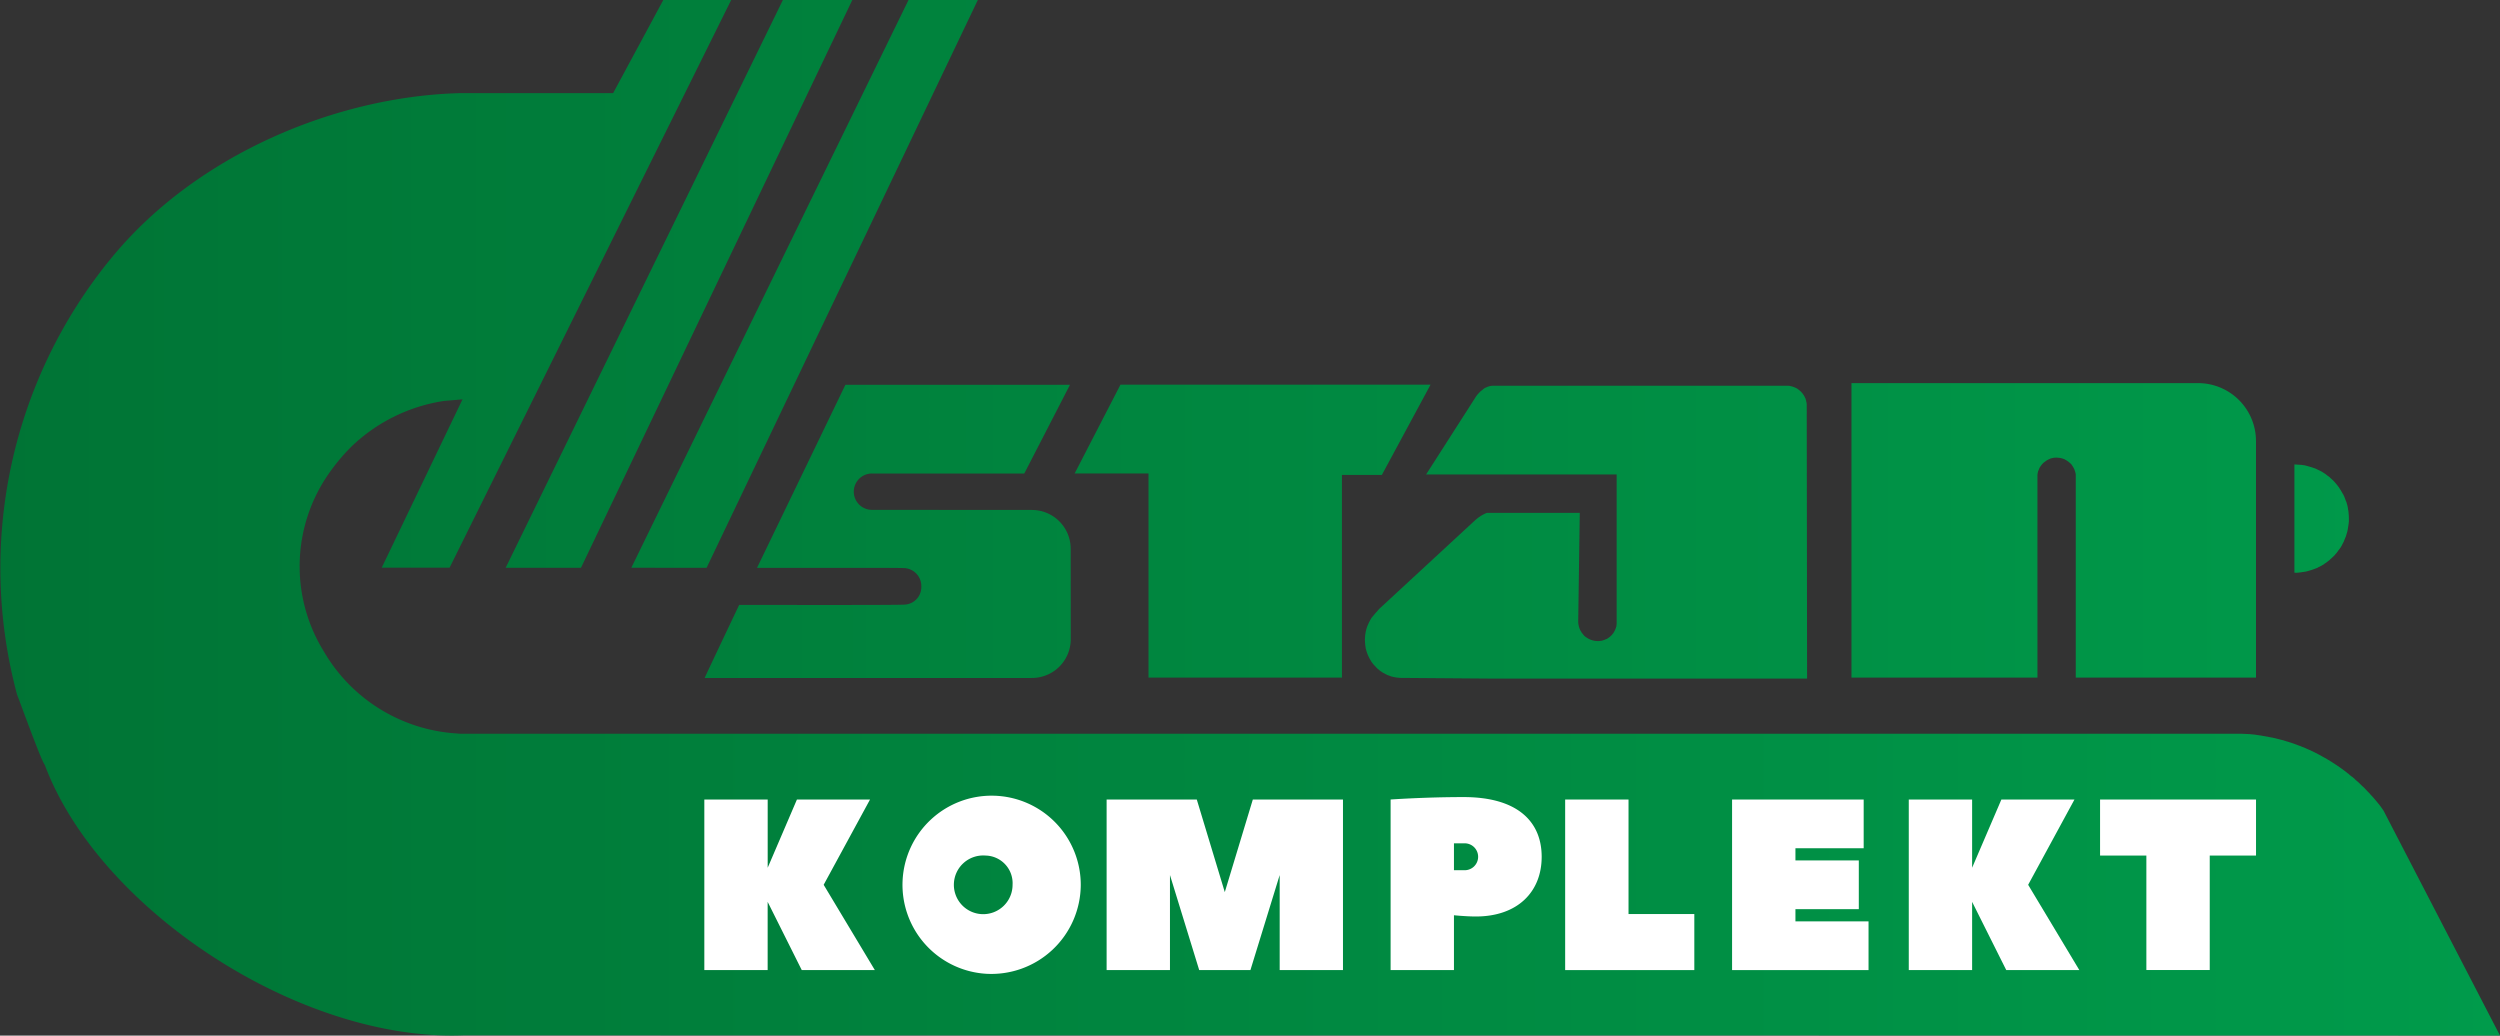
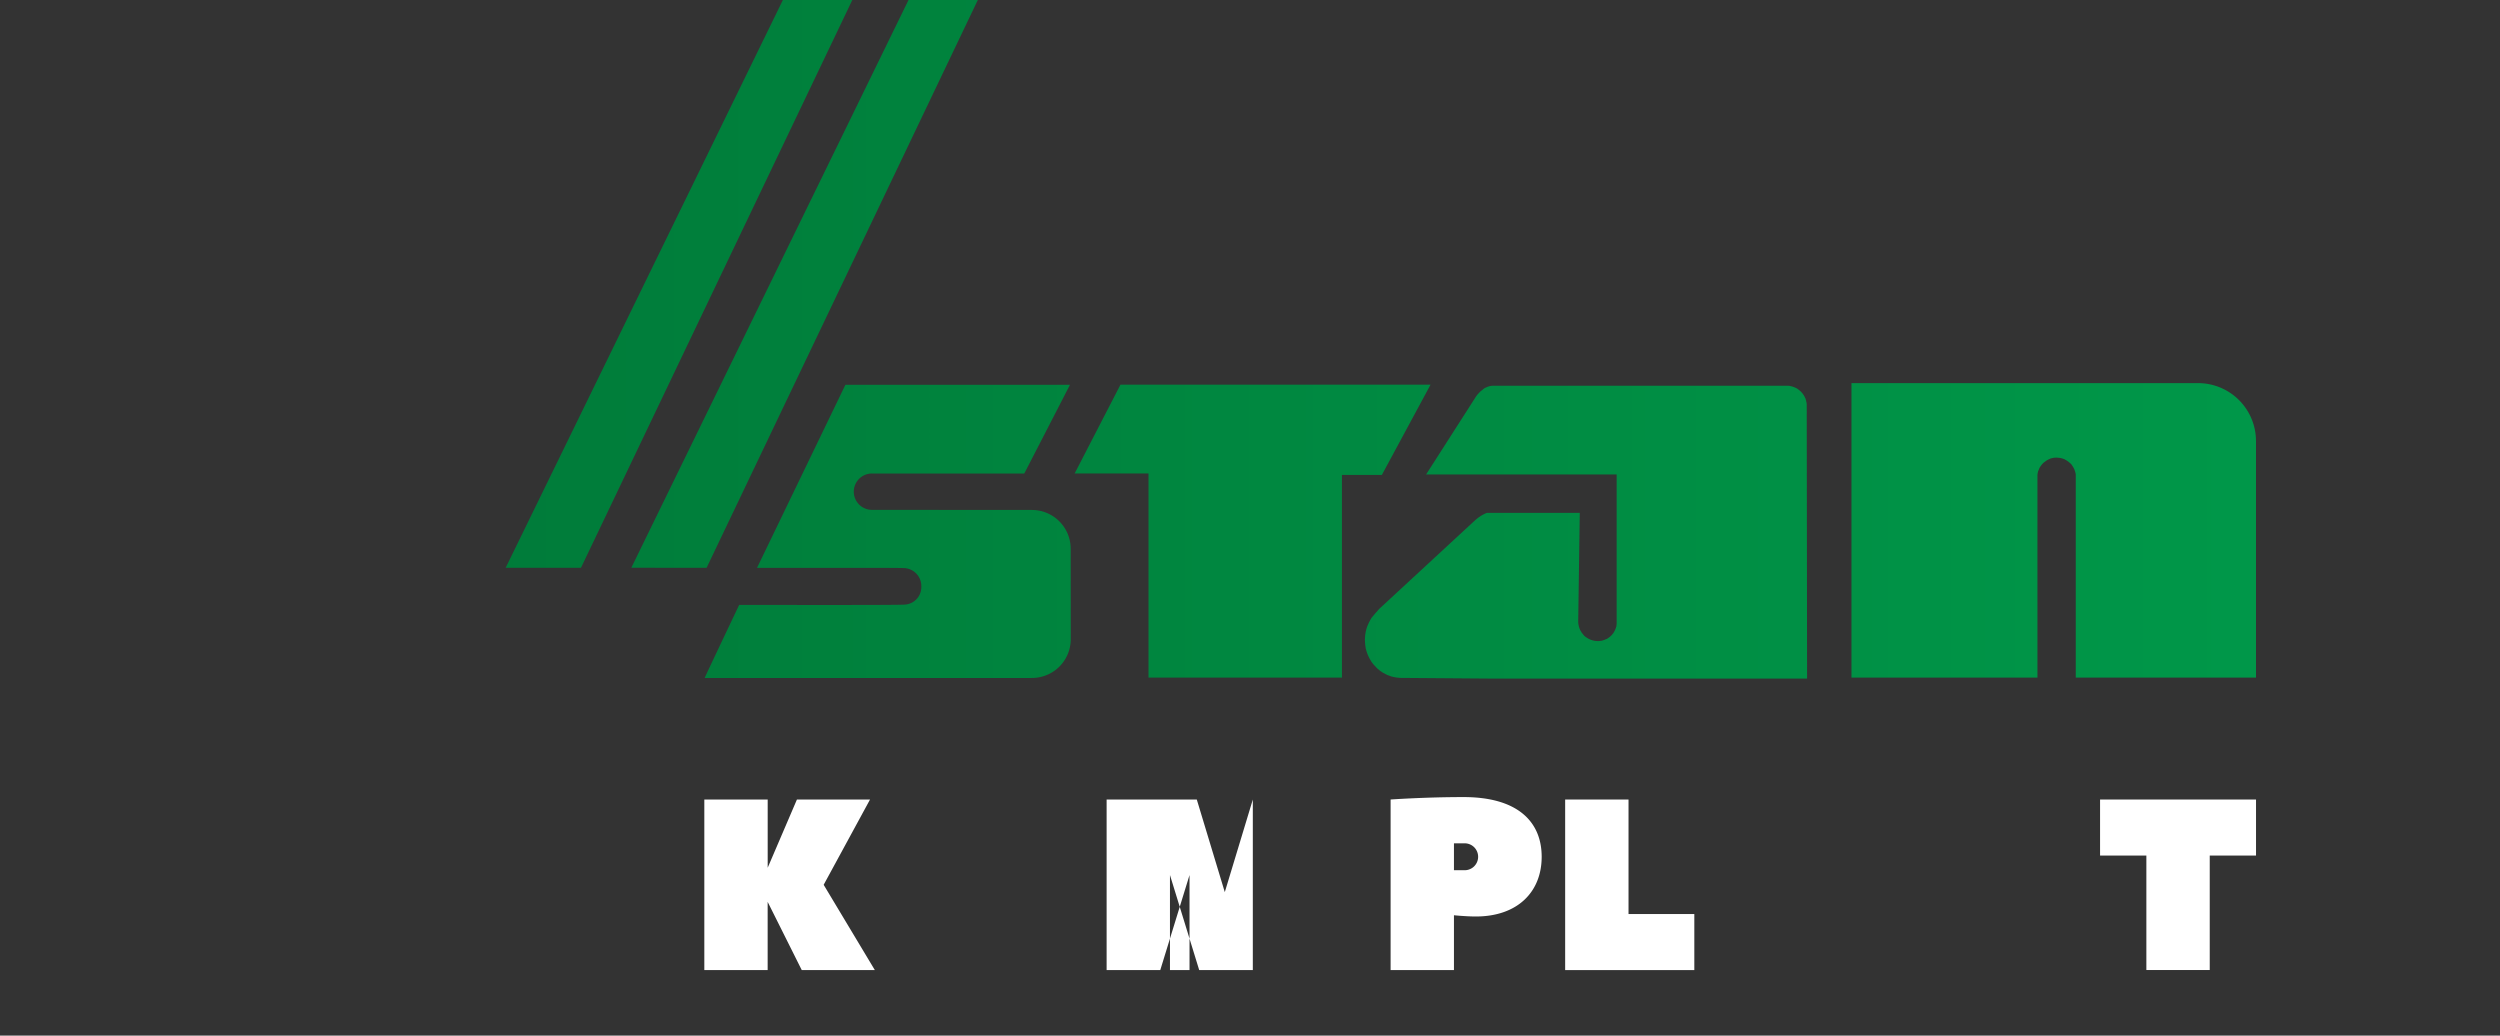
<svg xmlns="http://www.w3.org/2000/svg" xmlns:xlink="http://www.w3.org/1999/xlink" height="57.905" viewBox="0 0 139.786 57.905" width="139.786">
  <rect x="0" y="0" width="139.786" height="57.905" fill="#333333" stroke="none" />
  <linearGradient id="a" gradientUnits="objectBoundingBox" x1=".001" x2=".998" y1=".5" y2=".5">
    <stop offset="0" stop-color="#007435" />
    <stop offset="1" stop-color="#009b4b" />
  </linearGradient>
  <linearGradient id="b" x1="-1.449" x2="5.737" xlink:href="#a" y1=".5" y2=".5" />
  <linearGradient id="c" x1="-1.812" x2="5.376" xlink:href="#a" y1=".5" y2=".5" />
  <linearGradient id="d" x1="-4.568" x2="1.589" xlink:href="#a" y1=".5" y2=".5" />
  <linearGradient id="e" x1="-3.078" x2="2.553" xlink:href="#a" y1=".5" y2=".5" />
  <linearGradient id="f" x1="-3.01" x2="3.989" xlink:href="#a" y1=".5" y2=".5" />
  <linearGradient id="g" x1="-42.085" x2="3.671" xlink:href="#a" y1=".5" y2=".5" />
  <linearGradient id="h" x1="-1.916" x2="4.889" xlink:href="#a" y1=".5" y2=".5" />
  <g transform="translate(-93.391 -145.681)">
-     <path d="m226.667 191.011-.194-.276-.141-.175-.1-.121-.081-.094-.087-.1-.06-.067-.054-.054-.067-.081-.074-.074-.04-.04-.06-.067-.054-.054-.081-.088-.054-.047-.081-.074-.081-.081-.067-.067-.053-.047-.054-.047-.067-.054-.04-.04-.027-.027-.033-.034-.034-.027-.04-.033-.047-.034-.054-.04-.067-.054-.081-.074-.04-.027-.04-.034-.054-.04-.067-.054-.047-.033-.053-.04-.067-.047-.074-.054-.04-.027-.04-.033-.074-.047-.067-.047-.047-.027-.054-.04-.067-.04-.04-.027-.04-.027-.066-.04-.047-.027-.033-.027-.04-.02-.047-.027-.053-.033-.054-.034-.054-.027-.047-.027-.04-.021-.061-.033-.067-.04-.054-.027-.047-.027-.04-.02-.094-.054-.114-.054-.134-.067-.114-.054-.141-.06-.134-.061-.2-.081a1.621 1.621 0 0 0 -.194-.074 1.663 1.663 0 0 0 -.161-.061c-.107-.04-.221-.081-.335-.114a1.744 1.744 0 0 0 -.181-.054c-.054-.021-.107-.034-.161-.054l-.214-.054-.382-.094-.664-.121-.362-.054-.282-.027-.469-.021h-99.585l-.5-.04a9.27 9.27 0 0 1 -7.114-4.561 9.055 9.055 0 0 1 .416-10.137 10.875 10.875 0 0 1 1.119-1.31 9.532 9.532 0 0 1 5.177-2.559l1.026-.088h.015l-4.517 9.411h3.795l15.748-31.747h-3.795l-2.809 5.213h-8.6c-6.853.189-14.751 3.413-19.531 9.311a27.319 27.319 0 0 0 -5.2 24.311c.194.49 1.368 3.748 1.549 3.93 3.057 8.175 14.355 15.5 23.427 15.127l113.857.013z" fill="url(#a)" fill-rule="evenodd" />
    <path d="m137.6 177.428 15.171-31.746h-3.882l-15.5 31.746z" fill="url(#b)" fill-rule="evenodd" transform="translate(-11.724)" />
    <path d="m147.535 177.428 15.165-31.747h-3.875l-15.5 31.746z" fill="url(#c)" fill-rule="evenodd" transform="translate(-14.635)" />
    <path d="m250.233 181.83v-.679l.006-.087.013-.067.013-.067.034-.081.033-.088.034-.067.04-.06.034-.047.047-.06.074-.081.066-.047.067-.054.04-.027.047-.027.047-.027.06-.027.054-.027.061-.02.047-.007.067-.02.073-.007.1-.006.088.006.12.013.141.034.093.033.107.061.067.04.047.033.04.034.04.033.054.047.047.047.04.061.061.094.06.114.054.161.027.121v11.368h10.077v-13.225a3.24 3.24 0 0 0 -3.24-3.24h-19.379v16.465h10.4z" fill="url(#d)" fill-rule="evenodd" transform="translate(-42.92 -8.882)" />
    <path d="m215.423 181.149v8.356a.874.874 0 0 0 -.013.128.456.456 0 0 0 -.027.087.872.872 0 0 1 -.047.115c-.013.033-.034.067-.047.1a.334.334 0 0 0 -.047.081.557.557 0 0 0 -.06.074c-.021.02-.034.04-.054.06s-.067.061-.107.094a1.019 1.019 0 0 1 -.087.061.269.269 0 0 1 -.107.054.753.753 0 0 1 -.107.047.162.162 0 0 1 -.054.013l-.047.02a.37.37 0 0 1 -.087.013.634.634 0 0 1 -.115.013h-.107a1.092 1.092 0 0 1 -.4-.1l-.081-.04-.047-.028-.04-.027-.053-.033-.04-.034-.047-.04-.054-.067-.047-.06-.047-.061-.021-.04-.033-.054-.027-.054-.027-.067-.034-.1-.026-.128-.013-.114.087-6.12h-5.2a2.245 2.245 0 0 0 -.4.215 3.235 3.235 0 0 0 -.255.2l-5.37 4.964-.107.128-.1.107-.127.154-.081.095-.067.114-.067.128-.054.114-.053.121-.047.141-.04.168-.027.161-.013.148-.006.122.006.134.013.175.034.221.06.2.06.154.067.141.074.134.066.107.088.115.087.094.087.094.074.074.134.107.148.1.114.06.127.067.121.047.134.047.154.034.114.02.208.021 5.176.04h17.578l-.02-15.262v-.074l-.006-.061-.007-.047-.013-.033-.006-.061-.013-.033-.013-.047-.007-.027-.013-.033-.02-.034-.013-.033-.013-.027-.047-.081-.034-.047-.047-.067-.034-.033-.04-.047-.061-.054-.047-.04-.027-.02-.034-.027-.04-.027-.074-.04-.047-.02-.067-.027-.054-.02-.02-.007-.088-.02-.087-.021-.081-.006h-16.514l-.114.013-.06.013-.087.027-.074.033-.081.034-.074.047-.087.074-.087.067-.088.087-.081.088-.074.094-2.809 4.386z" fill="url(#e)" fill-rule="evenodd" transform="translate(-31.637 -8.94)" />
    <path d="m178.392 181.073h4.13v11.413h10.815v-11.333h2.233l2.722-5.045h-17.338z" fill="url(#f)" fill-rule="evenodd" transform="translate(-24.913 -8.918)" />
-     <path d="m275.112 188.461.154-.02.087-.013.087-.013.087-.013.094-.027.141-.04.127-.04.161-.06.094-.034.067-.04.074-.034.094-.047.054-.034.054-.027.074-.06.074-.047.074-.054.06-.047.054-.04.04-.04.06-.054.074-.067.047-.047.04-.034.04-.047.047-.054.047-.054.074-.094.054-.081.054-.067.054-.074.04-.067.04-.074.034-.067.06-.114.047-.121.074-.175.047-.161.04-.134.02-.114.027-.168.02-.128.013-.141v-.194l-.007-.161-.007-.081-.007-.081-.007-.074-.013-.054-.007-.04-.007-.054-.02-.114-.06-.215-.04-.094-.04-.107-.047-.121-.047-.1-.054-.087-.047-.081-.047-.087-.04-.054-.034-.06-.033-.047-.034-.047-.027-.034-.054-.067-.054-.067-.06-.067-.06-.067-.054-.054-.047-.04-.074-.067-.054-.054-.06-.047-.087-.06-.094-.074-.1-.067-.161-.094-.127-.06-.154-.074-.188-.067-.208-.06-.2-.054-.188-.027-.208-.013-.188-.013v6.052l.1.007z" fill="url(#g)" fill-rule="evenodd" transform="translate(-53.189 -10.764)" />
    <g fill="#fff">
      <path d="m155.773 213.689 2.862 4.769h-4.087l-1.907-3.815v3.815h-3.541v-9.537h3.543v3.814l1.635-3.814h4.087z" transform="translate(-16.327 -18.535)" />
-       <path d="m169.157 218.578a4.984 4.984 0 1 1 5.313-4.973 5 5 0 0 1 -5.313 4.973zm0-6.608a1.641 1.641 0 1 0 1.5 1.635 1.546 1.546 0 0 0 -1.5-1.636z" transform="translate(-20.649 -18.45)" />
-       <path d="m186.1 218.458-1.635-5.314v5.314h-3.542v-9.537h5.042l1.566 5.177 1.567-5.177h5.041v9.537h-3.539v-5.314l-1.636 5.314z" transform="translate(-25.656 -18.535)" />
+       <path d="m186.1 218.458-1.635-5.314v5.314h-3.542v-9.537h5.042l1.566 5.177 1.567-5.177v9.537h-3.539v-5.314l-1.636 5.314z" transform="translate(-25.656 -18.535)" />
      <path d="m211.83 212.066c0 1.975-1.362 3.338-3.678 3.338-.545 0-1.227-.069-1.227-.069v3.065h-3.542v-9.537s1.907-.136 4.087-.136c2.998.001 4.36 1.363 4.36 3.339zm-4.36.749a.752.752 0 1 0 0-1.5h-.545v1.5z" transform="translate(-32.237 -18.478)" />
      <path d="m220.733 215.324h3.679v3.134h-7.222v-9.537h3.543z" transform="translate(-36.284 -18.535)" />
-       <path d="m233.936 215.734h4.087v2.724h-7.63v-9.537h7.358v2.724h-3.815v.681h3.543v2.725h-3.543z" transform="translate(-40.154 -18.535)" />
-       <path d="m251.044 213.689 2.862 4.769h-4.087l-1.908-3.815v3.815h-3.542v-9.537h3.542v3.814l1.636-3.814h4.087z" transform="translate(-44.25 -18.535)" />
      <path d="m268.22 208.921v3.133h-2.588v6.4h-3.543v-6.4h-2.589v-3.133z" transform="translate(-48.685 -18.535)" />
    </g>
    <path d="m169.593 185.286a2.171 2.171 0 0 0 -2.17-2.173l-8.976-.006a1.016 1.016 0 1 1 .069-2.032h8.481c.676-1.311 1.921-3.723 2.556-4.962h-12.556l-4.944 10.239c2.271 0 7.893-.011 8.179.01a1.006 1.006 0 0 1 1.009 1.038.981.981 0 0 1 -.985 1.007c-.506.03-7.118.017-9.2.015 0 0-1.929 4.055-1.929 4.085h18.3a2.171 2.171 0 0 0 2.17-2.174z" fill="url(#h)" transform="translate(-16.335 -8.918)" />
  </g>
</svg>